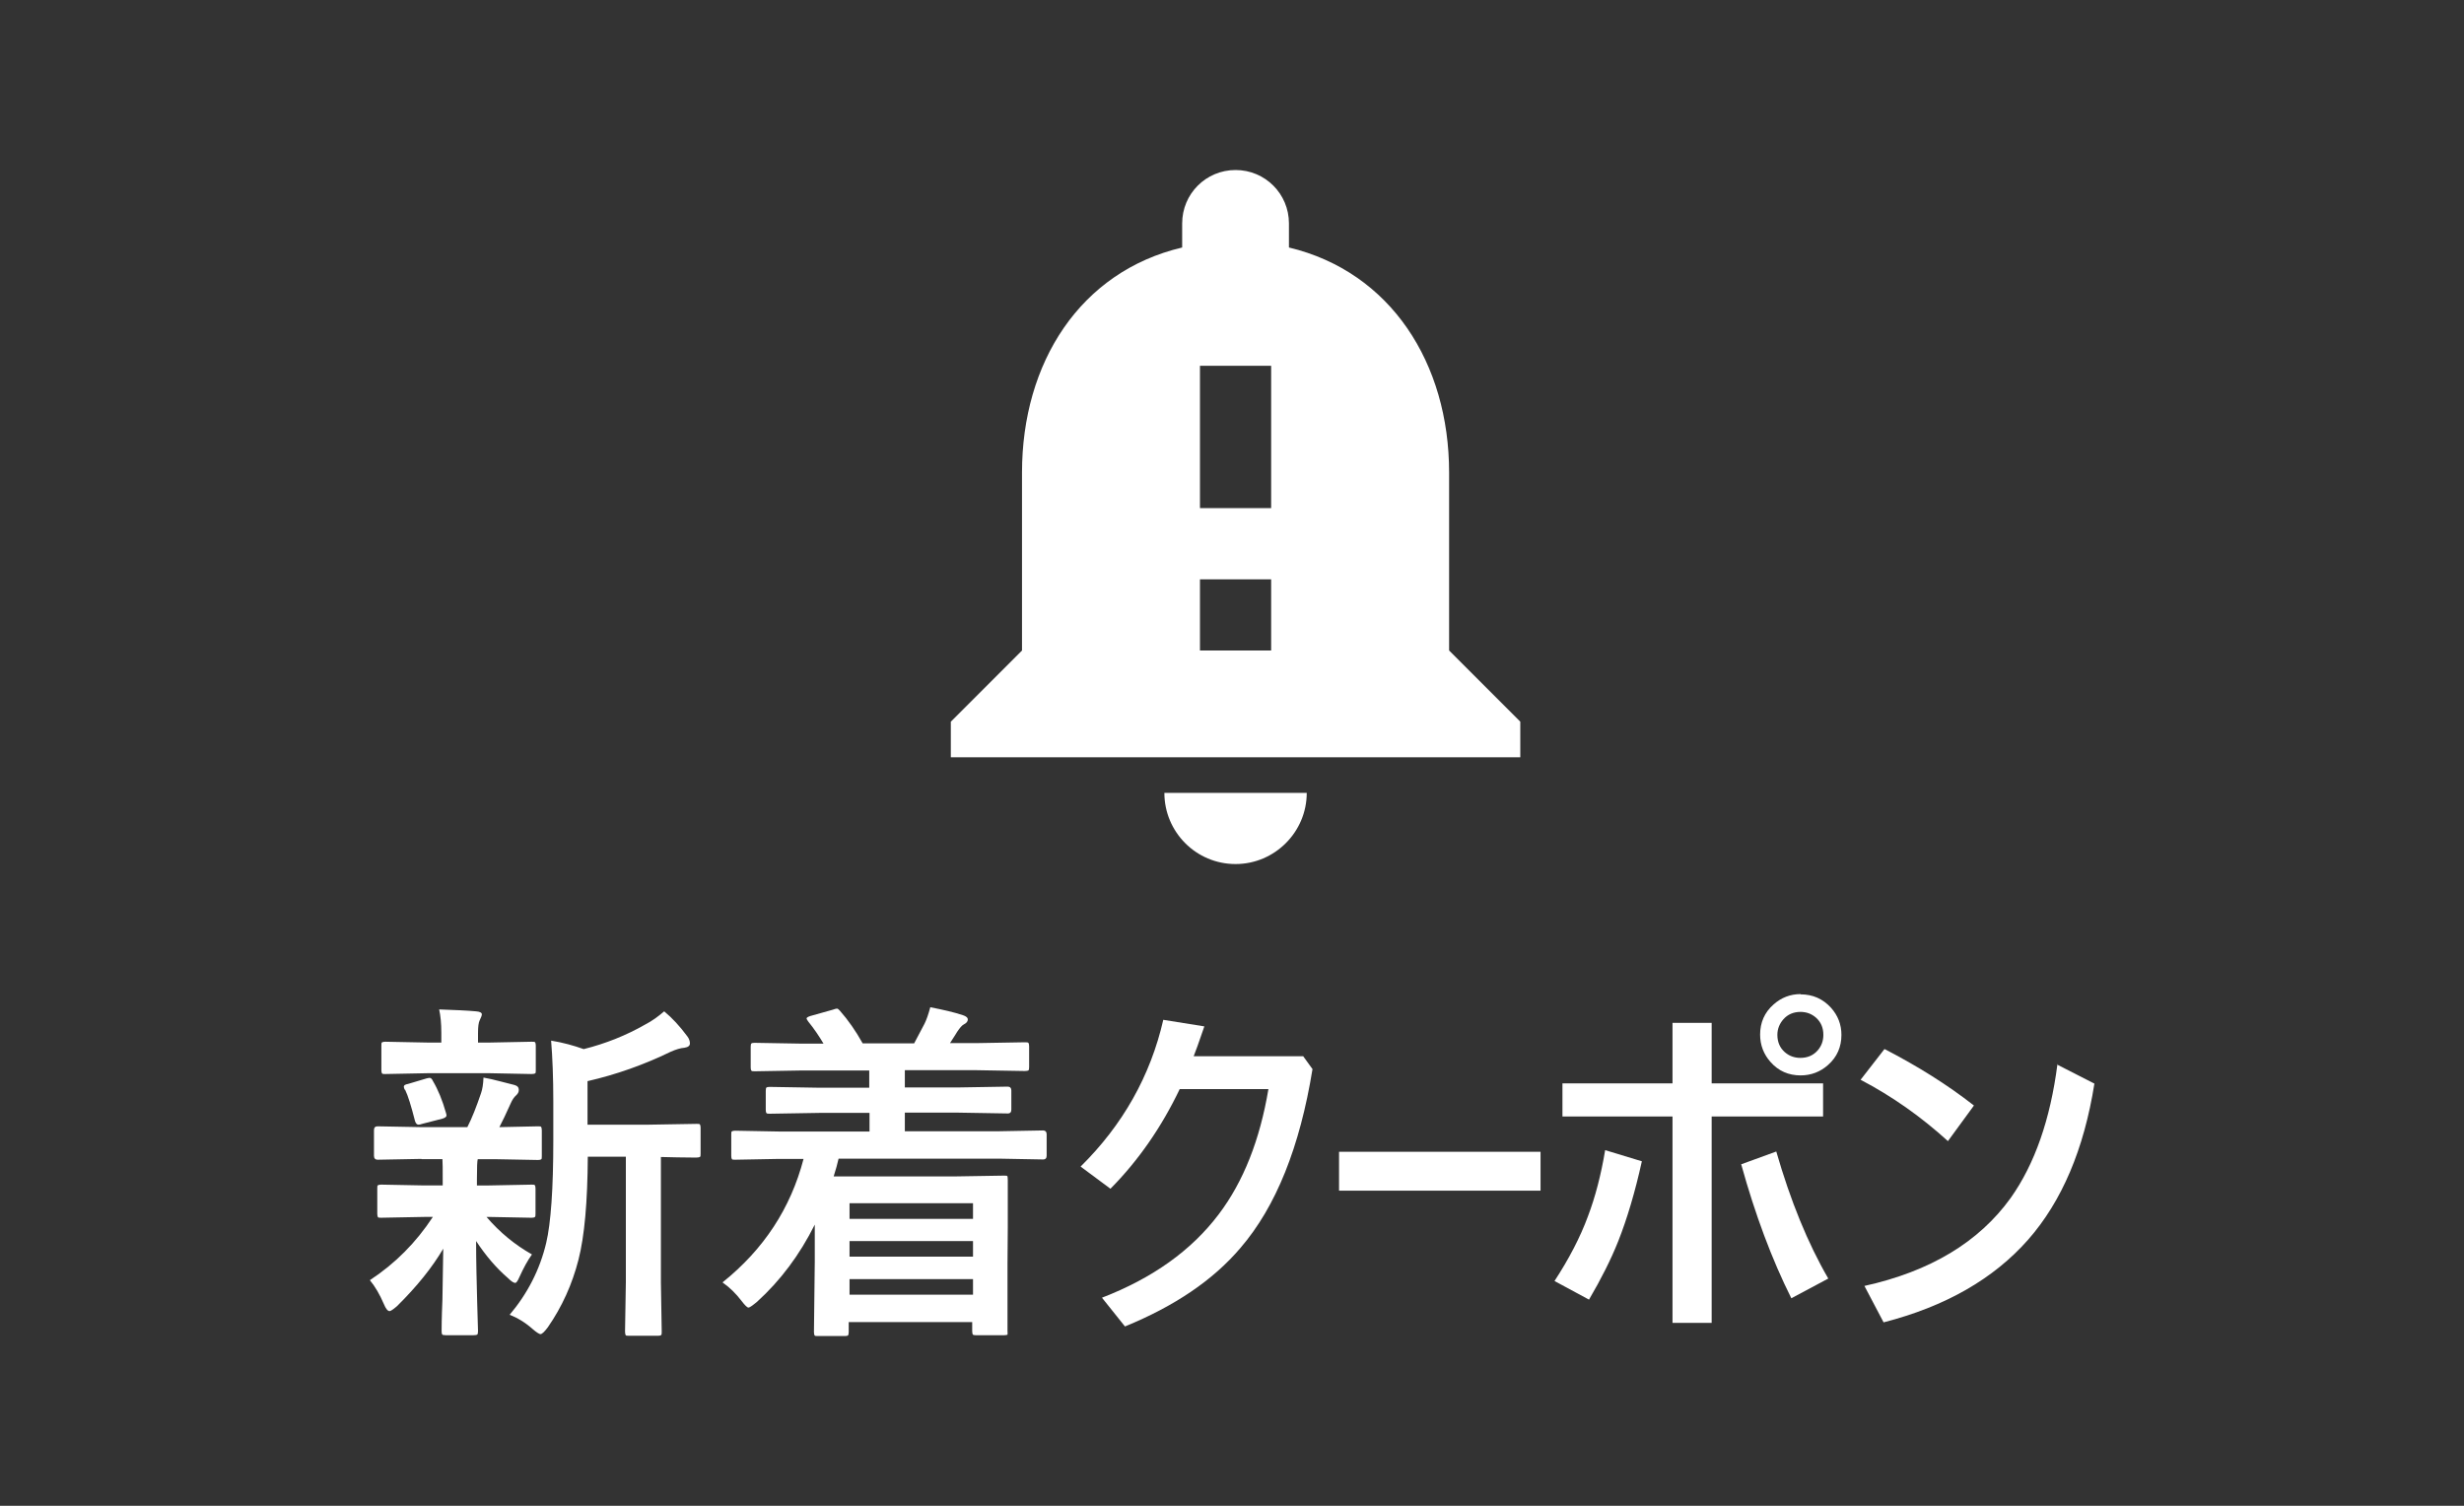
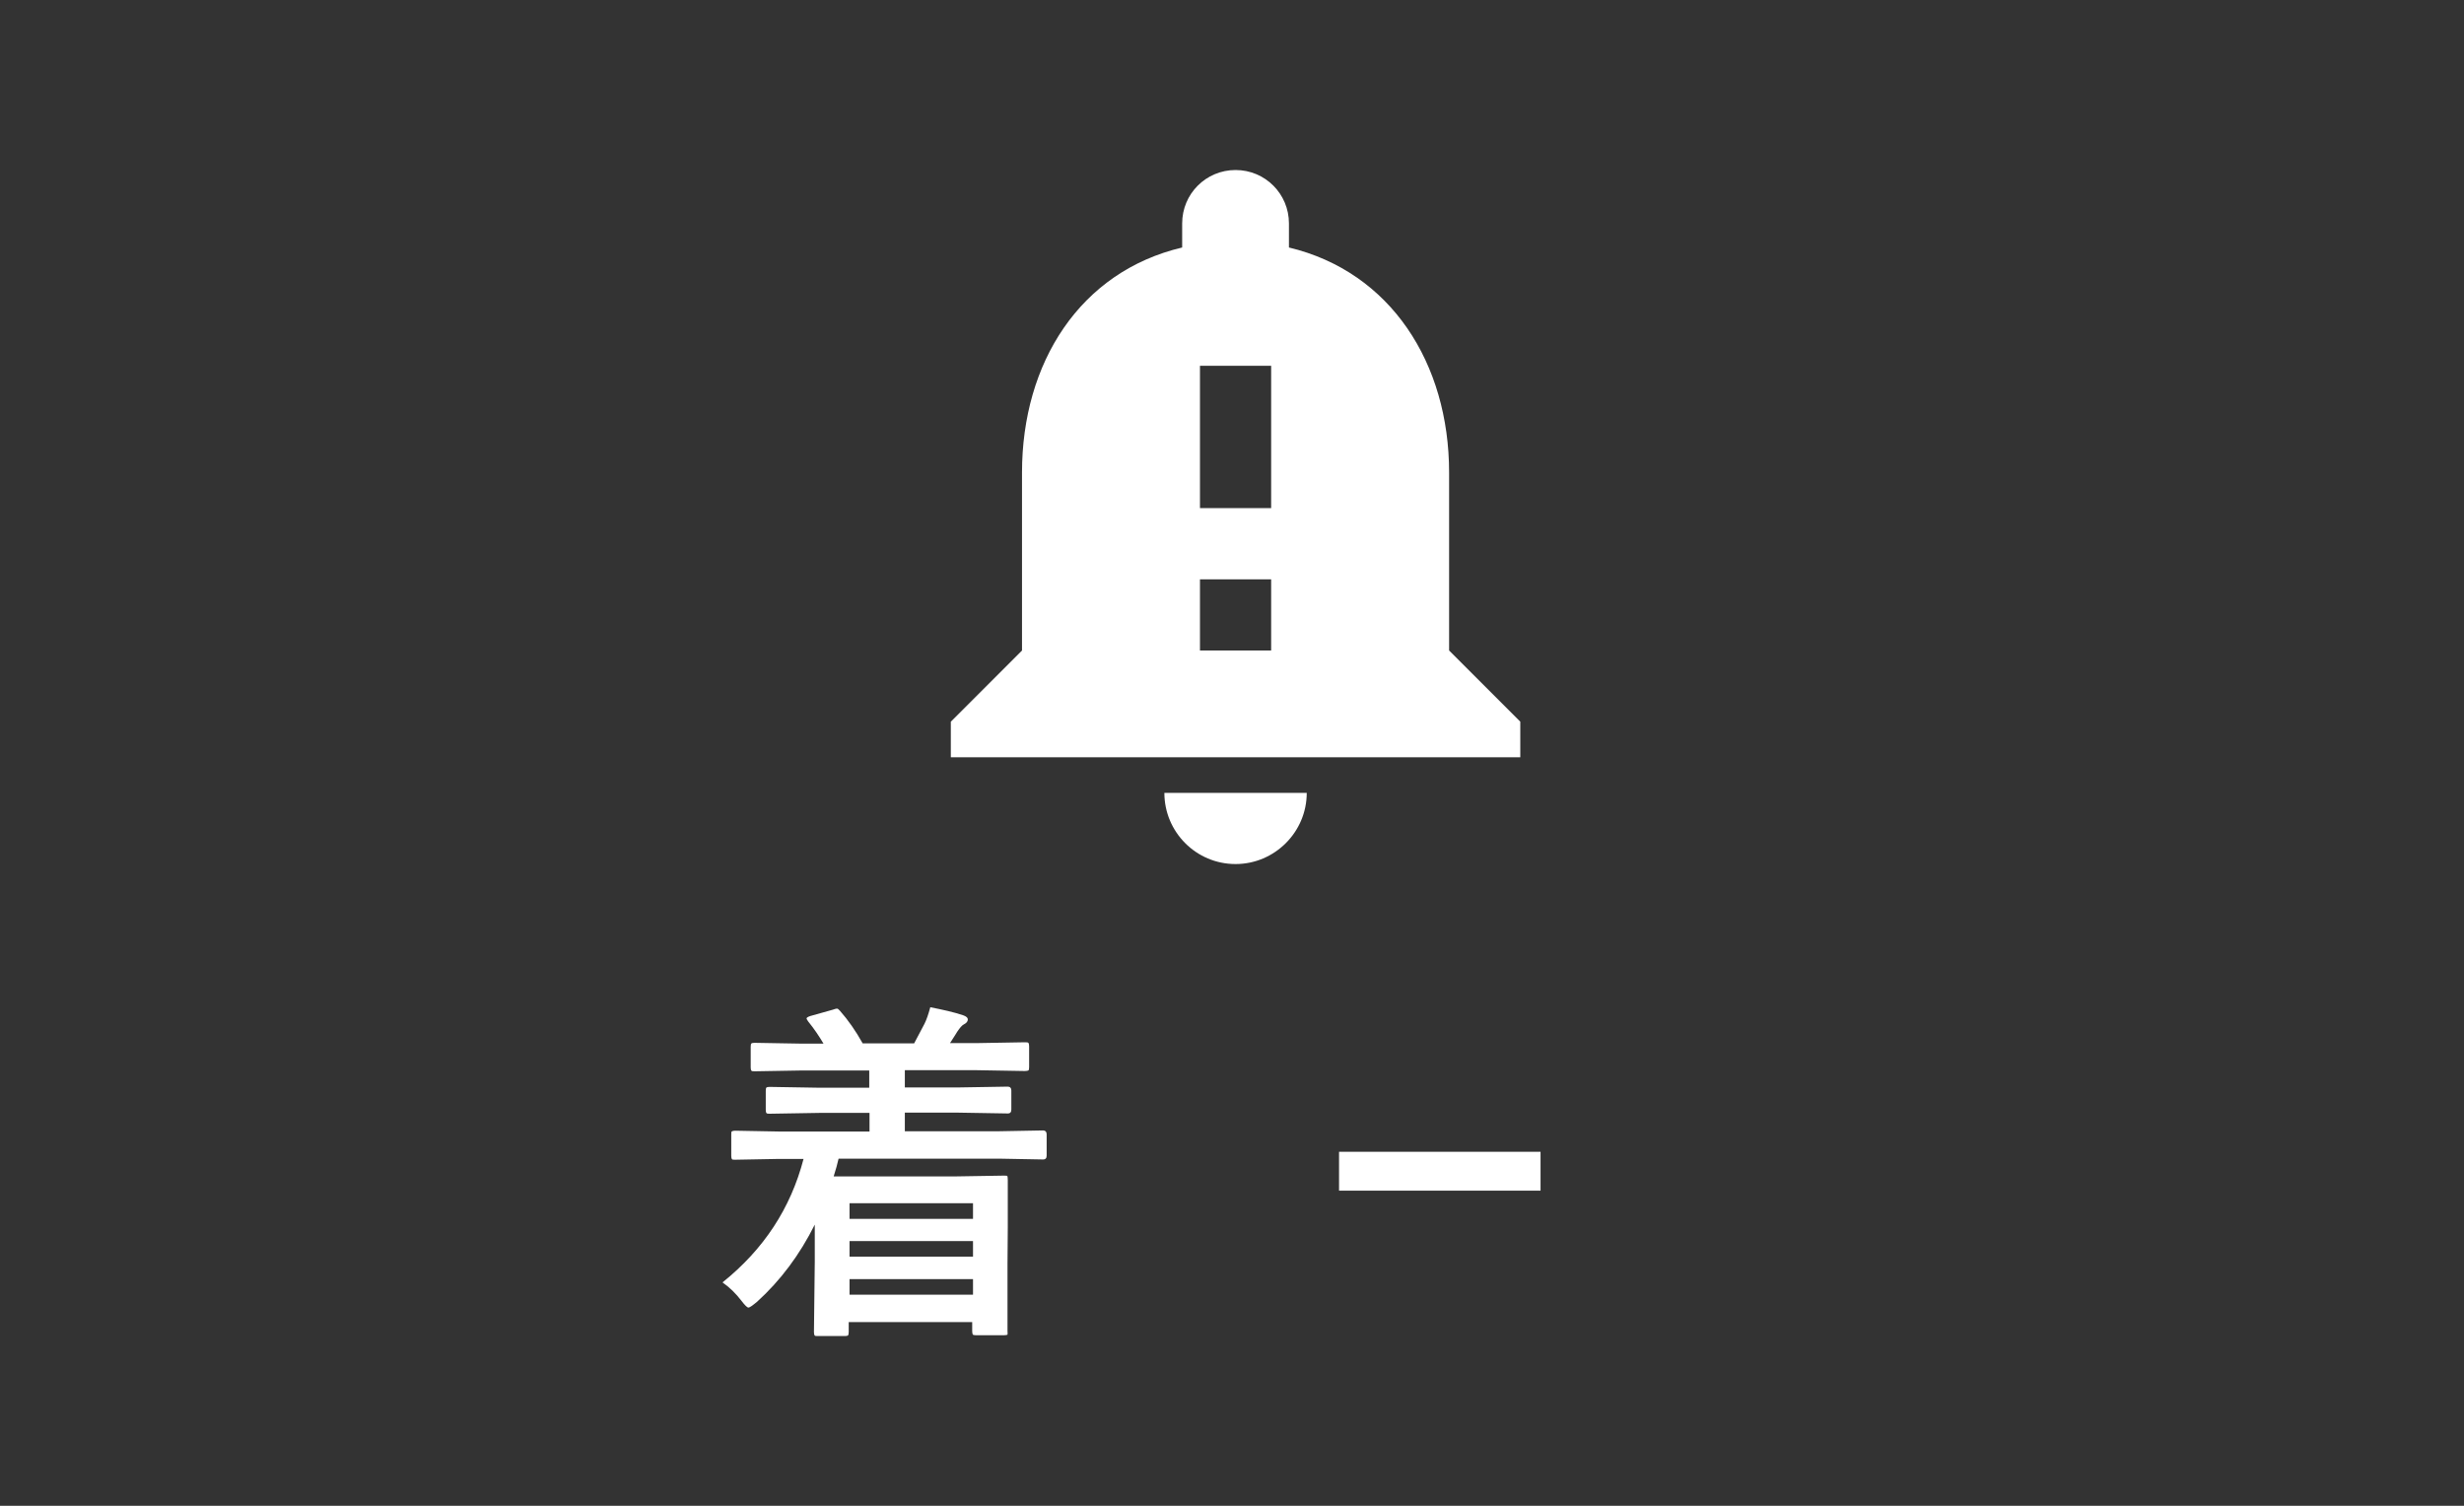
<svg xmlns="http://www.w3.org/2000/svg" id="_レイヤー_2" data-name="レイヤー_2" viewBox="0 0 90 55">
  <rect x="0" y="0" width="90" height="55" fill="#333333" stroke="none" />
  <defs>
    <style>
      .cls-1 {
        fill: #fff;
      }

      .cls-2 {
        fill: none;
      }
    </style>
  </defs>
  <g id="_レイヤー_1-2" data-name="レイヤー_1">
    <g>
      <rect class="cls-2" width="90" height="55" />
      <g>
        <path class="cls-1" d="M52.93,23.76v-6.5c0-3.99-2.13-7.33-5.85-8.22v-.88c0-1.08-.87-1.95-1.95-1.95s-1.95.87-1.95,1.95v.88c-3.73.88-5.85,4.21-5.85,8.22v6.5l-2.6,2.6v1.3h20.8v-1.3l-2.6-2.6ZM46.43,23.76h-2.6v-2.6h2.6v2.6ZM46.43,18.56h-2.6v-5.2h2.6v5.2ZM45.13,31.56c1.43,0,2.6-1.17,2.6-2.6h-5.2c0,1.43,1.16,2.6,2.6,2.6Z" />
        <g>
-           <path class="cls-1" d="M15.39,42.33l-1.6.03c-.08,0-.13-.05-.13-.14v-.94c0-.09.04-.14.13-.14l1.6.03h1.68c.17-.33.33-.74.5-1.24.05-.14.08-.33.09-.57.18.03.39.08.62.14.3.08.47.12.51.13.11.03.16.09.16.18,0,.07-.03.14-.1.2-.07.06-.14.16-.2.3-.16.36-.3.65-.41.86l1.41-.03c.07,0,.11,0,.12.03.01.02.02.06.02.12v.94c0,.07,0,.11-.03.12-.02.01-.05.02-.11.02l-1.6-.03h-.6c-.02.06-.03.3-.03.72v.24h.44l1.56-.03c.07,0,.11,0,.12.03.01.02.02.05.02.11v.92c0,.07,0,.11-.03.13-.02.01-.06.02-.11.02l-1.56-.03h-.09c.49.57,1.04,1.02,1.66,1.37-.16.22-.31.5-.46.83-.06.14-.11.21-.15.21-.06,0-.15-.06-.27-.18-.43-.37-.81-.82-1.16-1.35,0,.72.02,1.48.04,2.26.02.59.03.93.03,1.03,0,.07-.01.11-.03.13-.02.01-.06.02-.13.02h-1.03c-.07,0-.11-.01-.12-.03-.01-.01-.02-.05-.02-.12,0-.07,0-.46.03-1.16.01-.63.02-1.25.03-1.85-.4.68-.96,1.38-1.69,2.1-.14.12-.23.18-.27.18-.07,0-.14-.09-.21-.26-.15-.35-.32-.64-.51-.87.93-.61,1.69-1.38,2.3-2.31h-.32l-1.57.03c-.07,0-.11,0-.12-.03-.01-.02-.02-.06-.02-.12v-.92c0-.07,0-.11.03-.12.02-.01.06-.02.11-.02l1.57.03h.68v-.24c0-.35,0-.59-.01-.72h-.76ZM17.9,39.2h-2.29l-1.54.03c-.07,0-.11,0-.12-.03-.01-.02-.02-.05-.02-.11v-.9c0-.07,0-.11.03-.12.02-.01.05-.02.11-.02l1.54.03h.51v-.35c0-.36-.03-.64-.08-.86.58.02,1.03.04,1.35.07.14.01.21.05.21.11,0,.04-.03.12-.08.22-.04.08-.06.23-.06.47v.34h.44l1.52-.03c.08,0,.12,0,.13.03.01.02.02.05.02.11v.9c0,.07,0,.11-.03.12-.02.01-.06.02-.13.02l-1.52-.03ZM14.79,39.81c-.03-.05-.04-.1-.04-.12,0-.05.05-.08.16-.1l.67-.2s.08-.02.11-.02c.05,0,.09.04.12.11.19.32.35.71.48,1.17.01.04.02.07.02.09,0,.05-.05.09-.15.12l-.74.19c-.06.02-.1.03-.13.03-.06,0-.1-.04-.13-.13-.14-.55-.26-.94-.36-1.14ZM18.61,48.03c.66-.78,1.11-1.66,1.34-2.63.17-.72.26-1.97.26-3.75v-1.42c0-.87-.03-1.61-.08-2.22.43.07.83.18,1.19.31.8-.2,1.55-.5,2.25-.9.25-.13.47-.29.69-.48.29.24.57.54.85.92.06.08.09.17.09.25,0,.09-.07.14-.2.16-.14.01-.31.06-.51.15-.97.47-1.98.83-3.03,1.07v1.59h2.22l1.77-.03c.07,0,.11,0,.12.03s.02.05.02.11v.95c0,.07,0,.11-.03.12-.02.01-.06.02-.11.02-.01,0-.07,0-.17,0-.34,0-.72-.01-1.14-.02v4.58l.03,1.8c0,.07,0,.12-.03.13-.01.01-.05.02-.1.02h-1.07c-.07,0-.11,0-.12-.03-.01-.02-.02-.06-.02-.13l.03-1.8v-4.58h-1.39c-.01,1.65-.12,2.9-.34,3.76-.23.9-.6,1.72-1.12,2.47-.12.16-.21.25-.27.25-.04,0-.14-.06-.29-.19-.27-.24-.56-.41-.84-.52Z" />
          <path class="cls-1" d="M28.47,42.33l-1.62.03c-.07,0-.11,0-.12-.03-.01-.02-.02-.05-.02-.11v-.78c0-.07,0-.11.03-.12.02-.01.06-.02.11-.02l1.62.03h3.29v-.68h-1.84l-1.8.03c-.07,0-.11,0-.13-.03-.01-.02-.02-.05-.02-.11v-.7c0-.07.01-.11.03-.12.01-.01.05-.02.11-.02l1.8.03h1.84v-.63h-2.44l-1.74.03c-.07,0-.11,0-.13-.03-.01-.02-.02-.05-.02-.11v-.76c0-.07.01-.11.03-.12.01-.01.05-.02.11-.02l1.74.03h.78c-.16-.27-.34-.54-.56-.81-.04-.06-.06-.09-.06-.11,0-.03.05-.06.14-.09l.82-.23c.08-.03.13-.04.15-.04.03,0,.07.03.11.08.3.34.58.74.83,1.19h1.88s.14-.26.38-.72c.07-.14.14-.34.21-.6.46.09.86.18,1.19.29.12.04.18.09.18.16,0,.07-.05.13-.15.18-.06.03-.14.12-.24.27-.02.03-.1.17-.26.41h.99l1.74-.03c.08,0,.12,0,.14.03.01.02.02.06.02.12v.76c0,.07-.01.11-.03.12-.02.01-.06.02-.13.02l-1.74-.03h-2.64v.63h1.96l1.8-.03c.08,0,.13.05.13.14v.7c0,.09-.04.14-.13.14l-1.8-.03h-1.96v.68h3.43l1.62-.03c.08,0,.13.05.13.14v.78c0,.09-.04.14-.13.14l-1.62-.03h-5.85c-.04.18-.1.4-.18.65h4.38l1.84-.03c.08,0,.12,0,.13.03,0,.01.01.05.01.13v1.73s-.01,1.33-.01,1.33v2.45c.01.08,0,.12,0,.14-.02.01-.06.02-.13.02h-1.03c-.06,0-.1-.01-.11-.03-.01-.02-.02-.06-.02-.13v-.32h-4.51v.36c0,.07-.01.11-.03.13-.01.01-.05.02-.11.02h-.99c-.07,0-.11,0-.12-.03-.01-.02-.02-.06-.02-.12l.03-2.56v-1.36c-.55,1.1-1.25,2.04-2.11,2.82-.17.14-.27.21-.31.21-.05,0-.13-.08-.26-.25-.2-.26-.42-.48-.69-.67,1.51-1.21,2.49-2.71,2.96-4.51h-.91ZM35.54,43.95h-4.51v.57h4.51v-.57ZM31.03,45.9h4.51v-.57h-4.51v.57ZM31.03,47.29h4.51v-.57h-4.51v.57Z" />
-           <path class="cls-1" d="M43.09,39.78c-.66,1.38-1.5,2.6-2.53,3.64l-1.09-.81c1.54-1.52,2.55-3.31,3.02-5.36l1.5.24c-.2.58-.33.95-.39,1.09h4l.34.47c-.46,2.84-1.33,5.02-2.63,6.53-1,1.18-2.41,2.13-4.22,2.87l-.84-1.05c1.84-.71,3.26-1.72,4.26-3.04.91-1.2,1.51-2.73,1.82-4.58h-3.22Z" />
-           <path class="cls-1" d="M48.91,42.07h7.36v1.42h-7.36v-1.42Z" />
-           <path class="cls-1" d="M59.97,42.42c-.25,1.13-.54,2.1-.86,2.91-.27.68-.63,1.39-1.07,2.14l-1.26-.68c.53-.81.94-1.6,1.22-2.36.27-.71.48-1.52.63-2.42l1.35.41ZM62.52,39.57h4.07v1.21h-4.07v7.54h-1.43v-7.54h-4.02v-1.21h4.02v-2.21h1.43v2.21ZM63.59,42.53l1.29-.47c.52,1.8,1.15,3.35,1.9,4.64l-1.35.72c-.71-1.42-1.32-3.05-1.83-4.89ZM65.77,36.32c.44,0,.81.16,1.11.49.25.28.38.61.38.99,0,.44-.16.81-.49,1.1-.28.25-.62.38-1,.38-.44,0-.81-.16-1.1-.49-.25-.28-.38-.62-.38-1,0-.44.16-.81.49-1.1.28-.25.61-.38.99-.38ZM65.77,36.96c-.26,0-.47.09-.63.27-.14.16-.22.35-.22.57,0,.26.09.47.27.63.16.14.35.21.57.21.26,0,.47-.09.63-.27.14-.16.21-.35.21-.57,0-.26-.09-.47-.27-.63-.16-.14-.35-.21-.57-.21Z" />
-           <path class="cls-1" d="M68.84,38.32c1.2.62,2.29,1.3,3.26,2.06l-.95,1.3c-.98-.89-2.04-1.64-3.19-2.24l.87-1.12ZM75.13,38.88l1.37.7c-.38,2.4-1.19,4.3-2.42,5.7-1.26,1.43-3.02,2.44-5.28,3.02l-.7-1.33c2.4-.53,4.18-1.6,5.34-3.21.88-1.24,1.45-2.87,1.71-4.89Z" />
+           <path class="cls-1" d="M48.91,42.07h7.36v1.42h-7.36v-1.42" />
        </g>
      </g>
    </g>
  </g>
</svg>